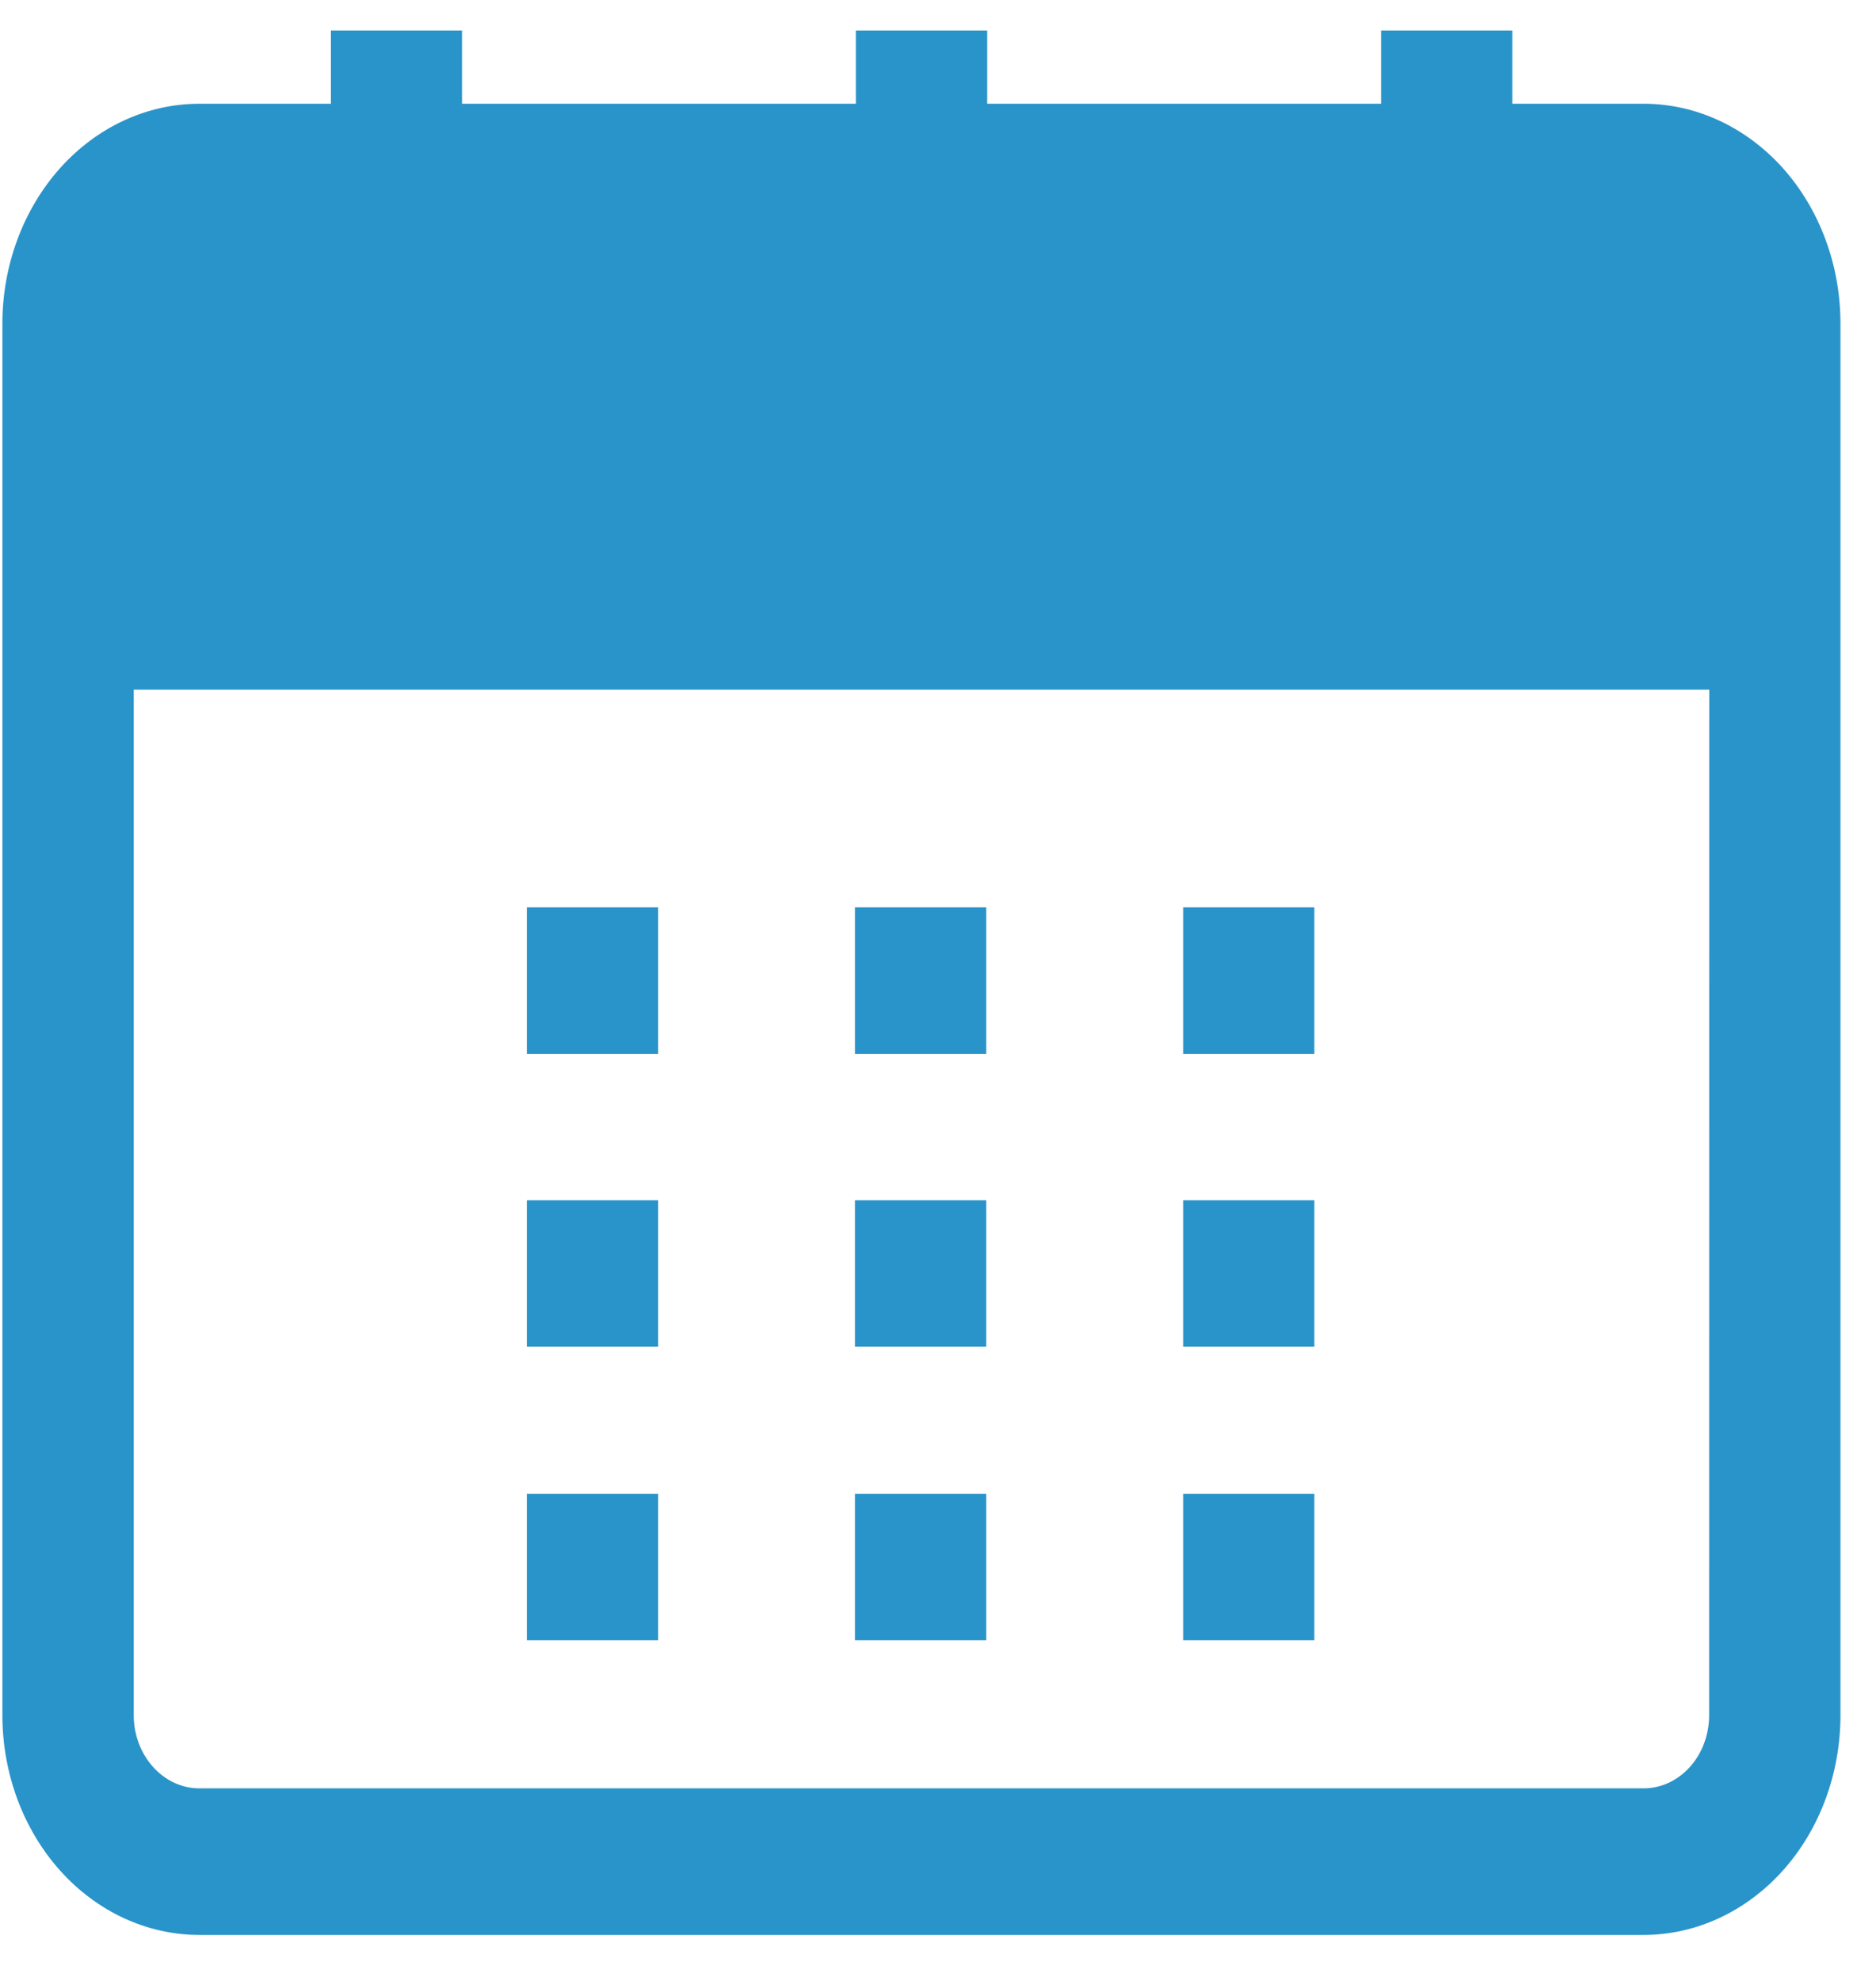
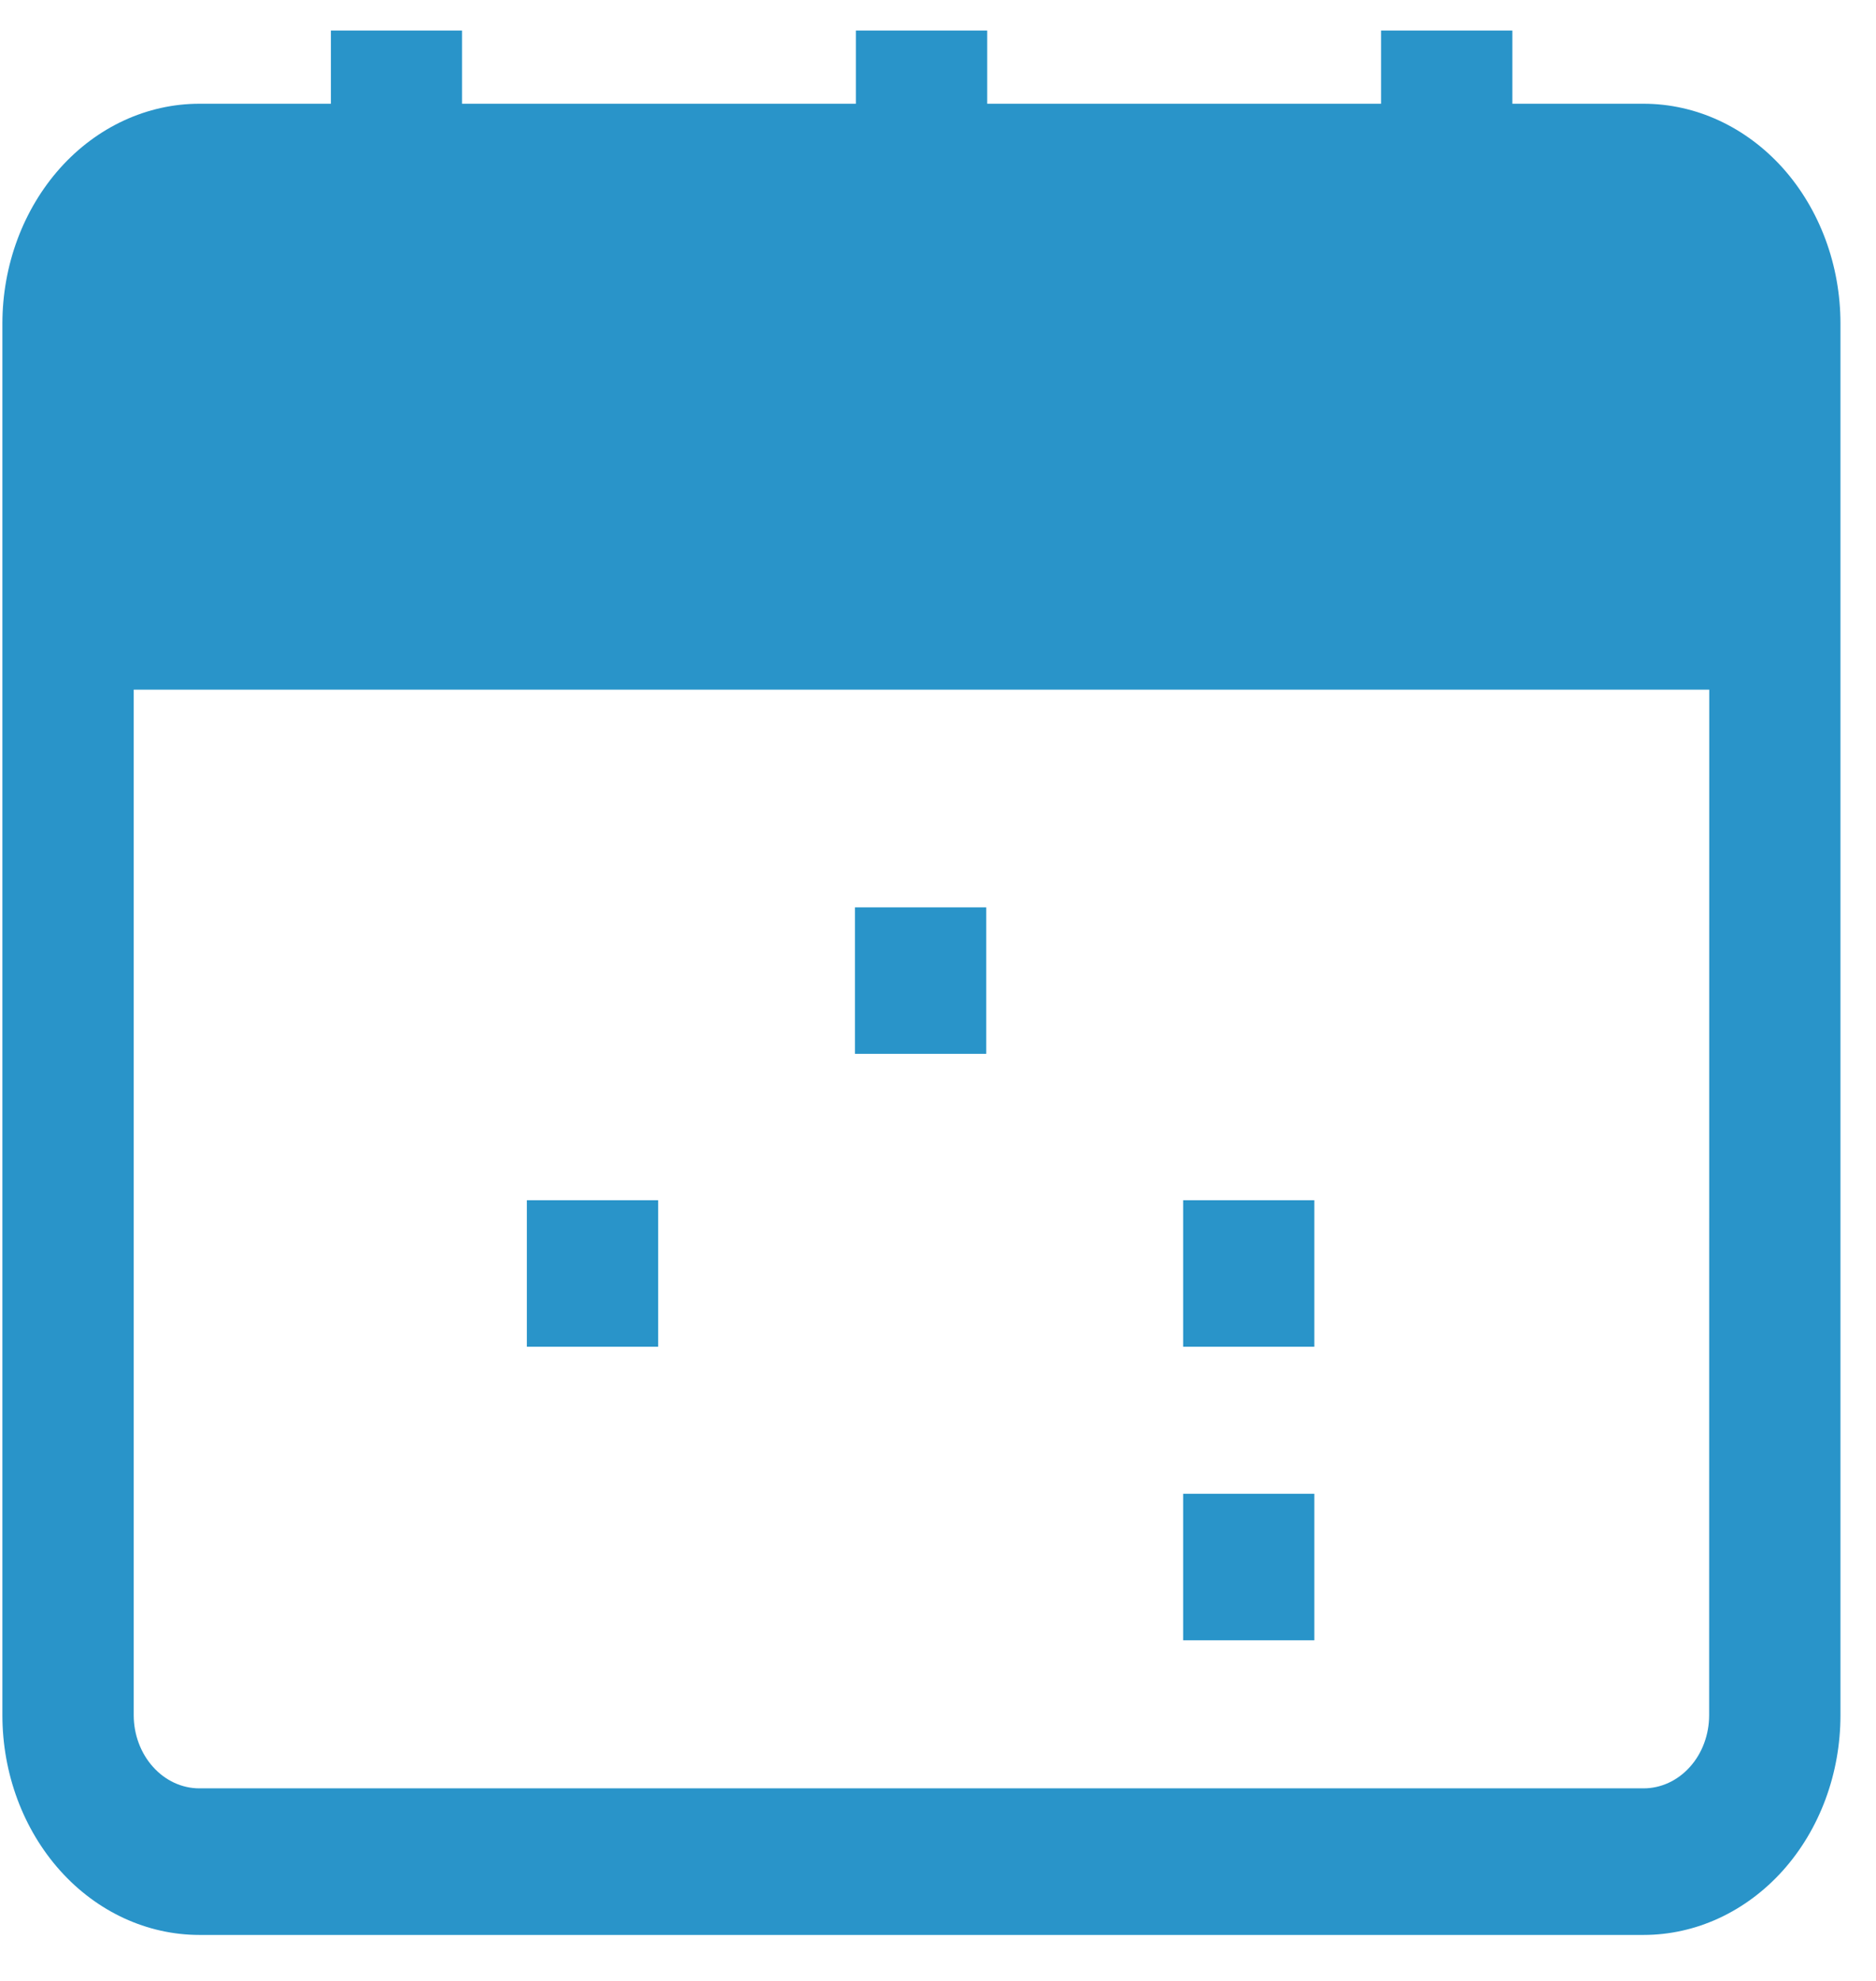
<svg xmlns="http://www.w3.org/2000/svg" width="18" height="19" viewBox="0 0 18 19" fill="none">
  <path d="M15.77 0.995H14.511V0.293H13.251V0.995H9.472V0.293H8.212V0.995H4.433V0.293H3.175V0.995H1.913C1.412 0.995 0.931 1.217 0.577 1.612C0.223 2.008 0.023 2.544 0.023 3.103V16.452C0.023 17.011 0.223 17.547 0.577 17.942C0.931 18.337 1.412 18.559 1.913 18.559H15.77C16.271 18.559 16.751 18.337 17.106 17.942C17.46 17.547 17.659 17.011 17.659 16.452V3.103C17.659 2.544 17.46 2.008 17.106 1.612C16.751 1.217 16.271 0.995 15.77 0.995ZM16.399 16.451C16.399 16.637 16.333 16.816 16.215 16.947C16.097 17.079 15.937 17.153 15.77 17.153H1.913C1.746 17.153 1.586 17.079 1.468 16.947C1.35 16.816 1.283 16.637 1.283 16.451V6.615H16.4L16.399 16.451Z" fill="#2994C9" />
-   <path d="M6.315 8.703H5.055V10.108H6.315V8.703Z" fill="#2994C9" />
  <path d="M9.463 8.703H8.203V10.108H9.463V8.703Z" fill="#2994C9" />
-   <path d="M12.611 8.703H11.352V10.108H12.611V8.703Z" fill="#2994C9" />
  <path d="M6.315 11.512H5.055V12.917H6.315V11.512Z" fill="#2994C9" />
-   <path d="M9.463 11.512H8.203V12.917H9.463V11.512Z" fill="#2994C9" />
  <path d="M12.611 11.512H11.352V12.917H12.611V11.512Z" fill="#2994C9" />
-   <path d="M6.315 14.328H5.055V15.733H6.315V14.328Z" fill="#2994C9" />
-   <path d="M9.463 14.328H8.203V15.733H9.463V14.328Z" fill="#2994C9" />
  <path d="M12.611 14.328H11.352V15.733H12.611V14.328Z" fill="#2994C9" />
</svg>